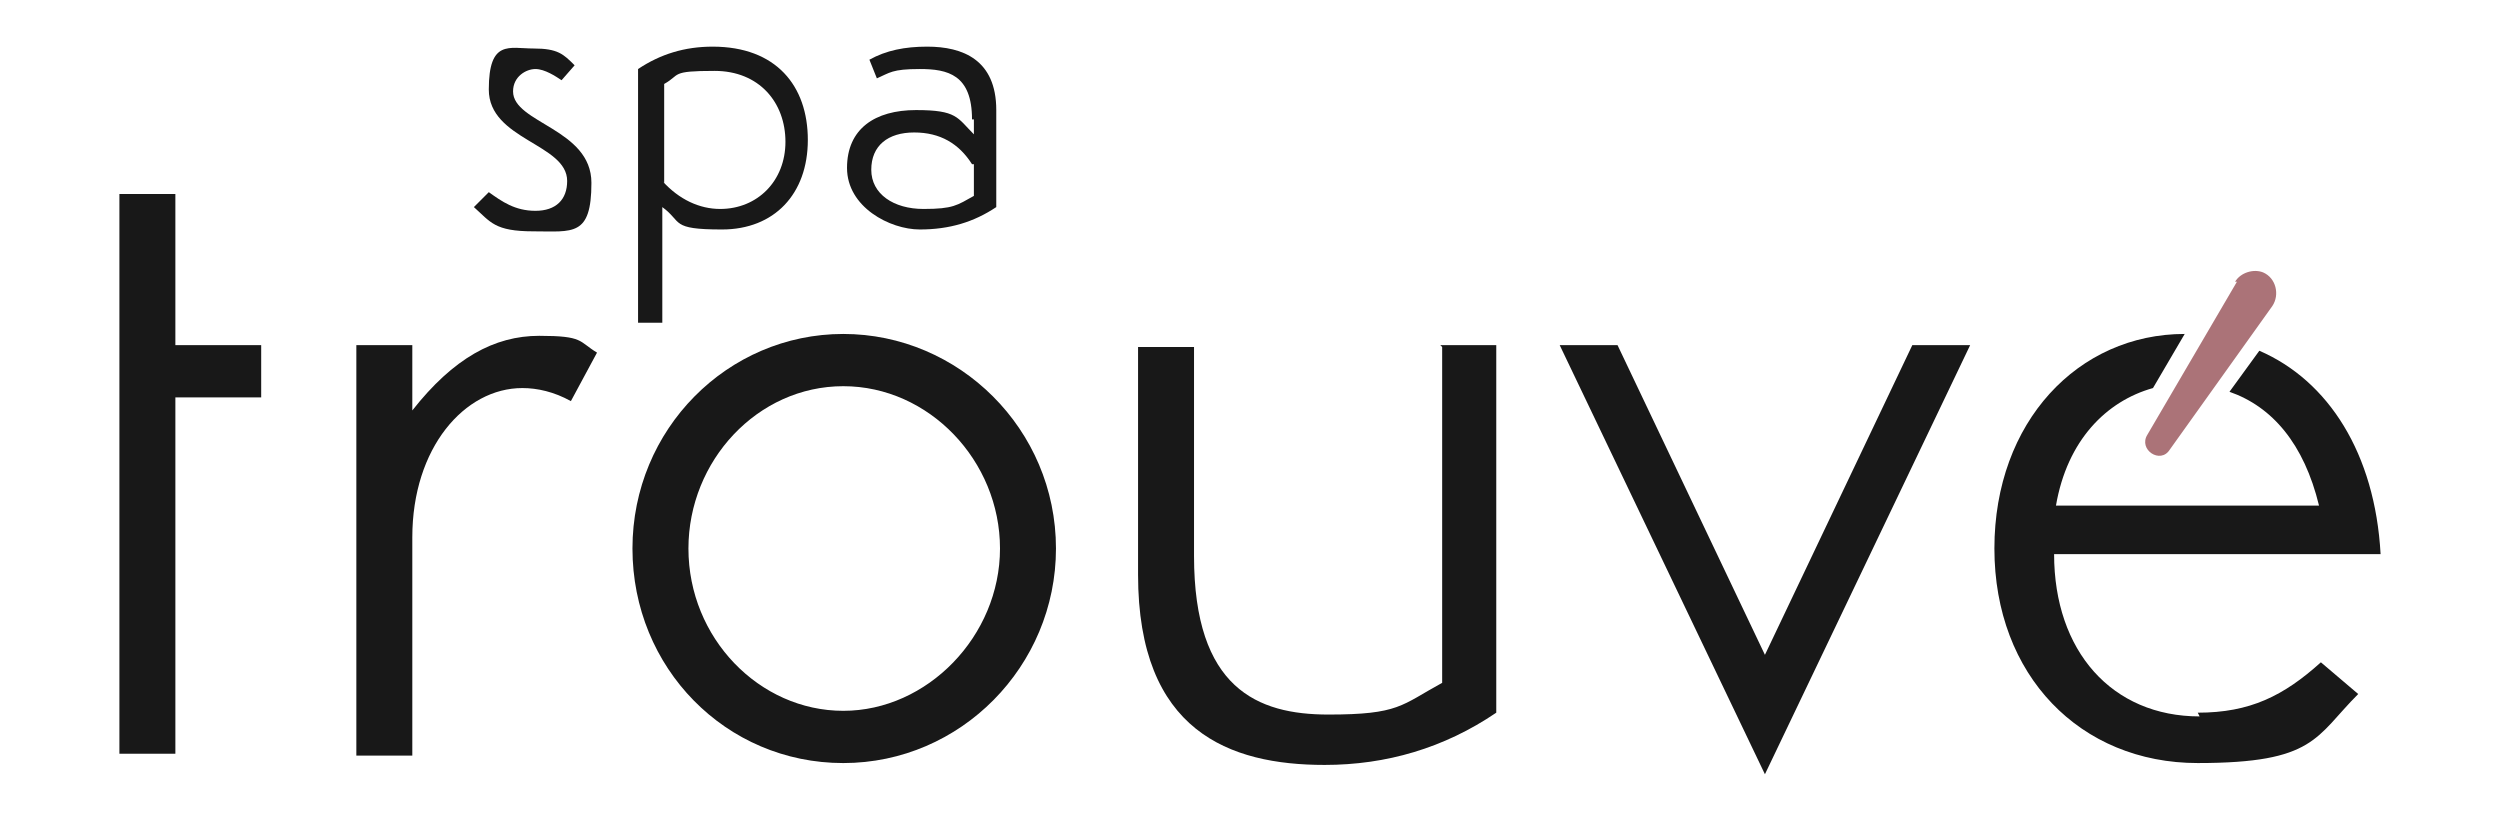
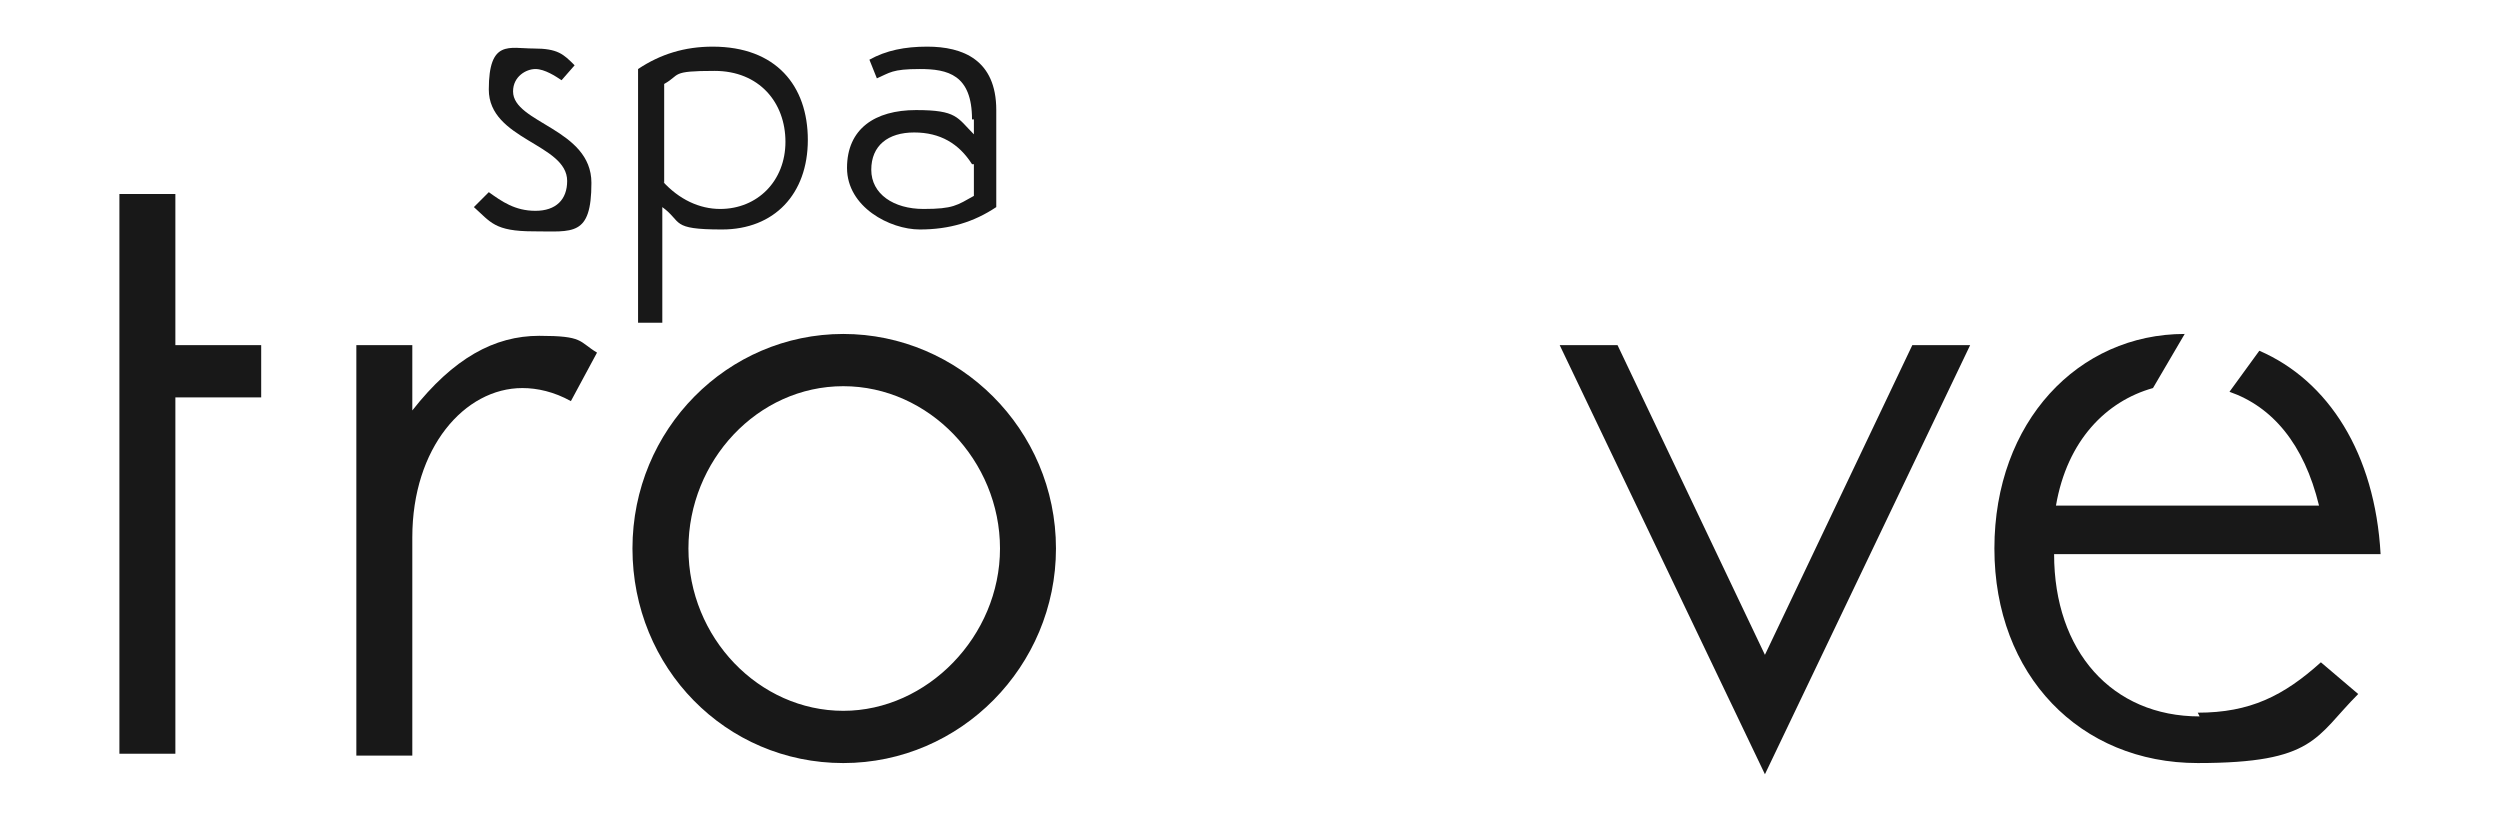
<svg xmlns="http://www.w3.org/2000/svg" id="Layer_1" viewBox="0 0 134 44">
  <defs>
    <style> .st0 { fill: #181818; } .st1 { fill: #ab7378; } </style>
  </defs>
  <g>
    <path class="st0" d="M117.9,38.4c-4.7,0-7.8-3.5-7.8-8.7h17.5c-.3-5.4-2.8-9.3-6.5-10.9l-1.6,2.2c2.3.8,4,2.8,4.8,6.1h-14.1c.6-3.5,2.7-5.6,5.2-6.3l1.7-2.9c-5.7,0-10.2,4.7-10.2,11.5s4.6,11.5,10.9,11.5,6.3-1.4,8.6-3.7l-2-1.7c-2,1.8-3.8,2.7-6.6,2.7h0Z" />
-     <path class="st1" d="M119.9,15.1l-4.8,8.2c-.5.8.7,1.6,1.2.8l5.5-7.7c.4-.6.2-1.5-.5-1.8h0c-.5-.2-1.2,0-1.5.5h0Z" />
    <path class="st0" d="M9.4,21.2v19.2h-3V10.4h3v8.1h4.6v2.8h-4.6Z" />
    <path class="st0" d="M19.1,18.5h3v3.5c2.2-2.8,4.4-4,6.8-4s2.1.3,3.1.9l-1.4,2.6c-.9-.5-1.8-.7-2.6-.7-3.1,0-5.9,3.2-5.9,8v11.7h-3v-21.9h0Z" />
    <path class="st0" d="M56.6,29.4c0,6.3-5.1,11.5-11.4,11.5s-11.3-5.1-11.3-11.5,5.1-11.5,11.3-11.5,11.4,5.1,11.4,11.5ZM36.9,29.4c0,4.8,3.8,8.7,8.3,8.7s8.4-4,8.4-8.7-3.8-8.7-8.4-8.7-8.3,4-8.3,8.7Z" />
-     <path class="st0" d="M77.2,18.5h3v19.7c-2.8,1.9-5.9,2.8-9.2,2.8-5.1,0-10-1.8-10-10.2v-12.2h3v11.2c0,7.1,3.4,8.5,7.2,8.5s3.9-.5,6.1-1.7v-18h0Z" />
    <path class="st0" d="M86.7,18.5l7.9,16.6,7.9-16.6h3.1l-11,23-11-23s3.1,0,3.1,0Z" />
  </g>
  <g>
    <path class="st0" d="M30.1,4.3c-.3-.2-.9-.6-1.4-.6s-1.2.4-1.2,1.2c0,1.7,4.2,2,4.2,4.9s-1,2.6-3.1,2.6-2.3-.5-3.2-1.3l.8-.8c.7.5,1.4,1,2.5,1s1.7-.6,1.7-1.6c0-2-4.2-2.2-4.2-4.9s1.1-2.2,2.4-2.2,1.6.3,2.2.9c0,0-.7.8-.7.8Z" />
    <path class="st0" d="M35.5,17.3h-1.3V3.7c1.2-.8,2.5-1.2,4-1.2,3.4,0,5.1,2.1,5.1,5s-1.8,4.8-4.6,4.8-2.1-.4-3.2-1.2v6.1h0ZM35.5,9.7c.9,1,2,1.5,3.1,1.5,2,0,3.5-1.5,3.5-3.6s-1.4-3.8-3.8-3.8-1.8.2-2.7.7v5.3h0Z" />
    <path class="st0" d="M52.1,6.4c0-2.4-1.3-2.7-2.8-2.7s-1.6.2-2.3.5l-.4-1c.9-.5,1.9-.7,3.1-.7,1.9,0,3.7.7,3.7,3.4v5.2c-1.2.8-2.5,1.2-4.1,1.2s-3.9-1.2-3.9-3.3,1.5-3.1,3.7-3.1,2.2.4,3.1,1.3v-.8h0ZM52.1,8.8c-.7-1.1-1.7-1.7-3.1-1.7s-2.3.7-2.3,2,1.2,2.1,2.8,2.1,1.8-.2,2.7-.7v-1.7h0Z" />
  </g>
</svg>